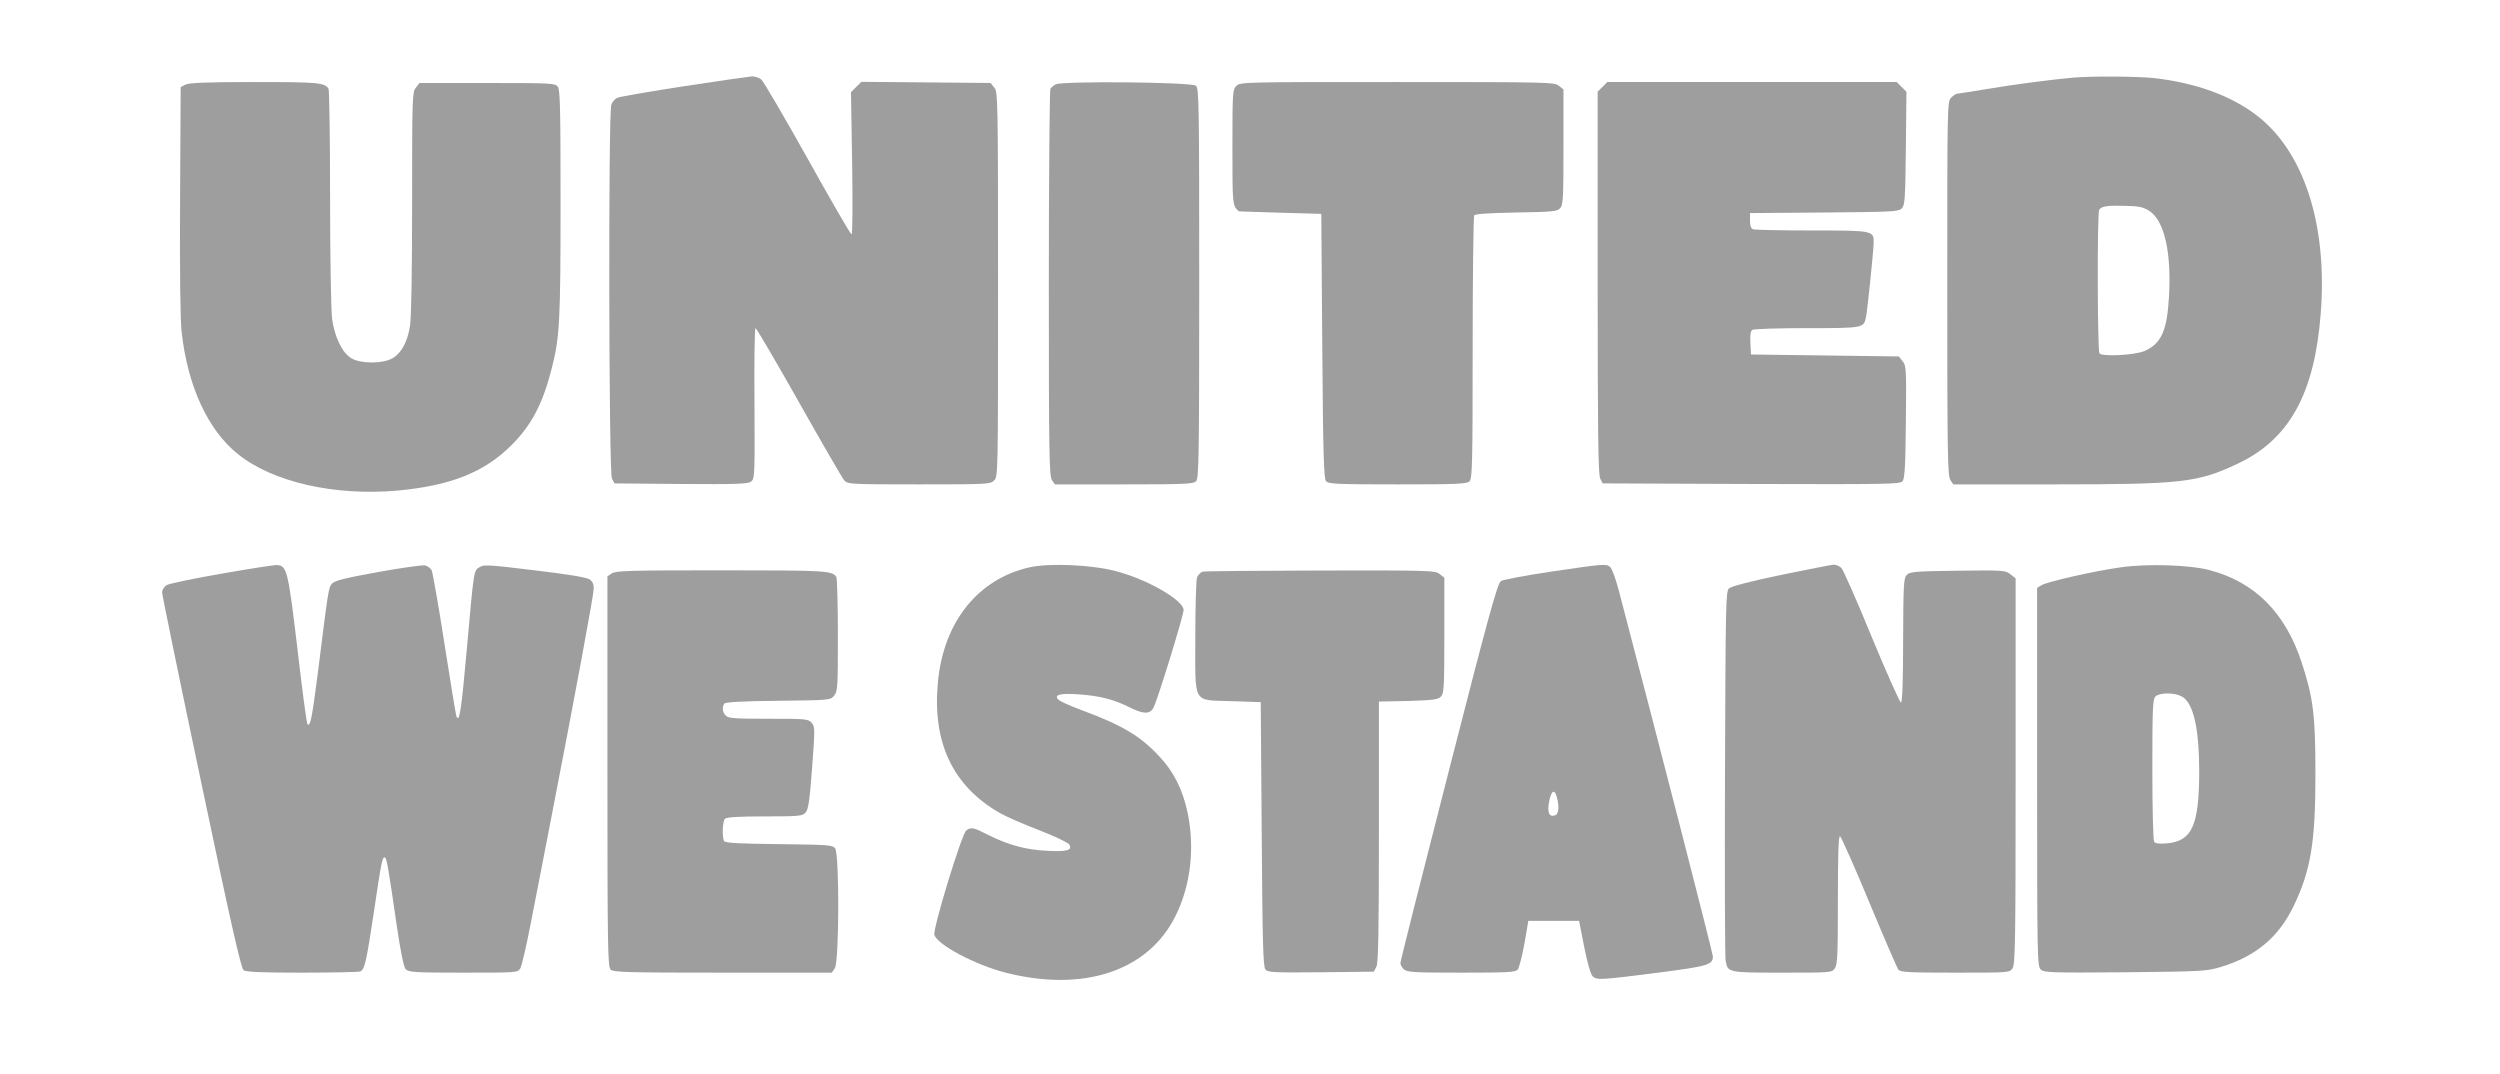
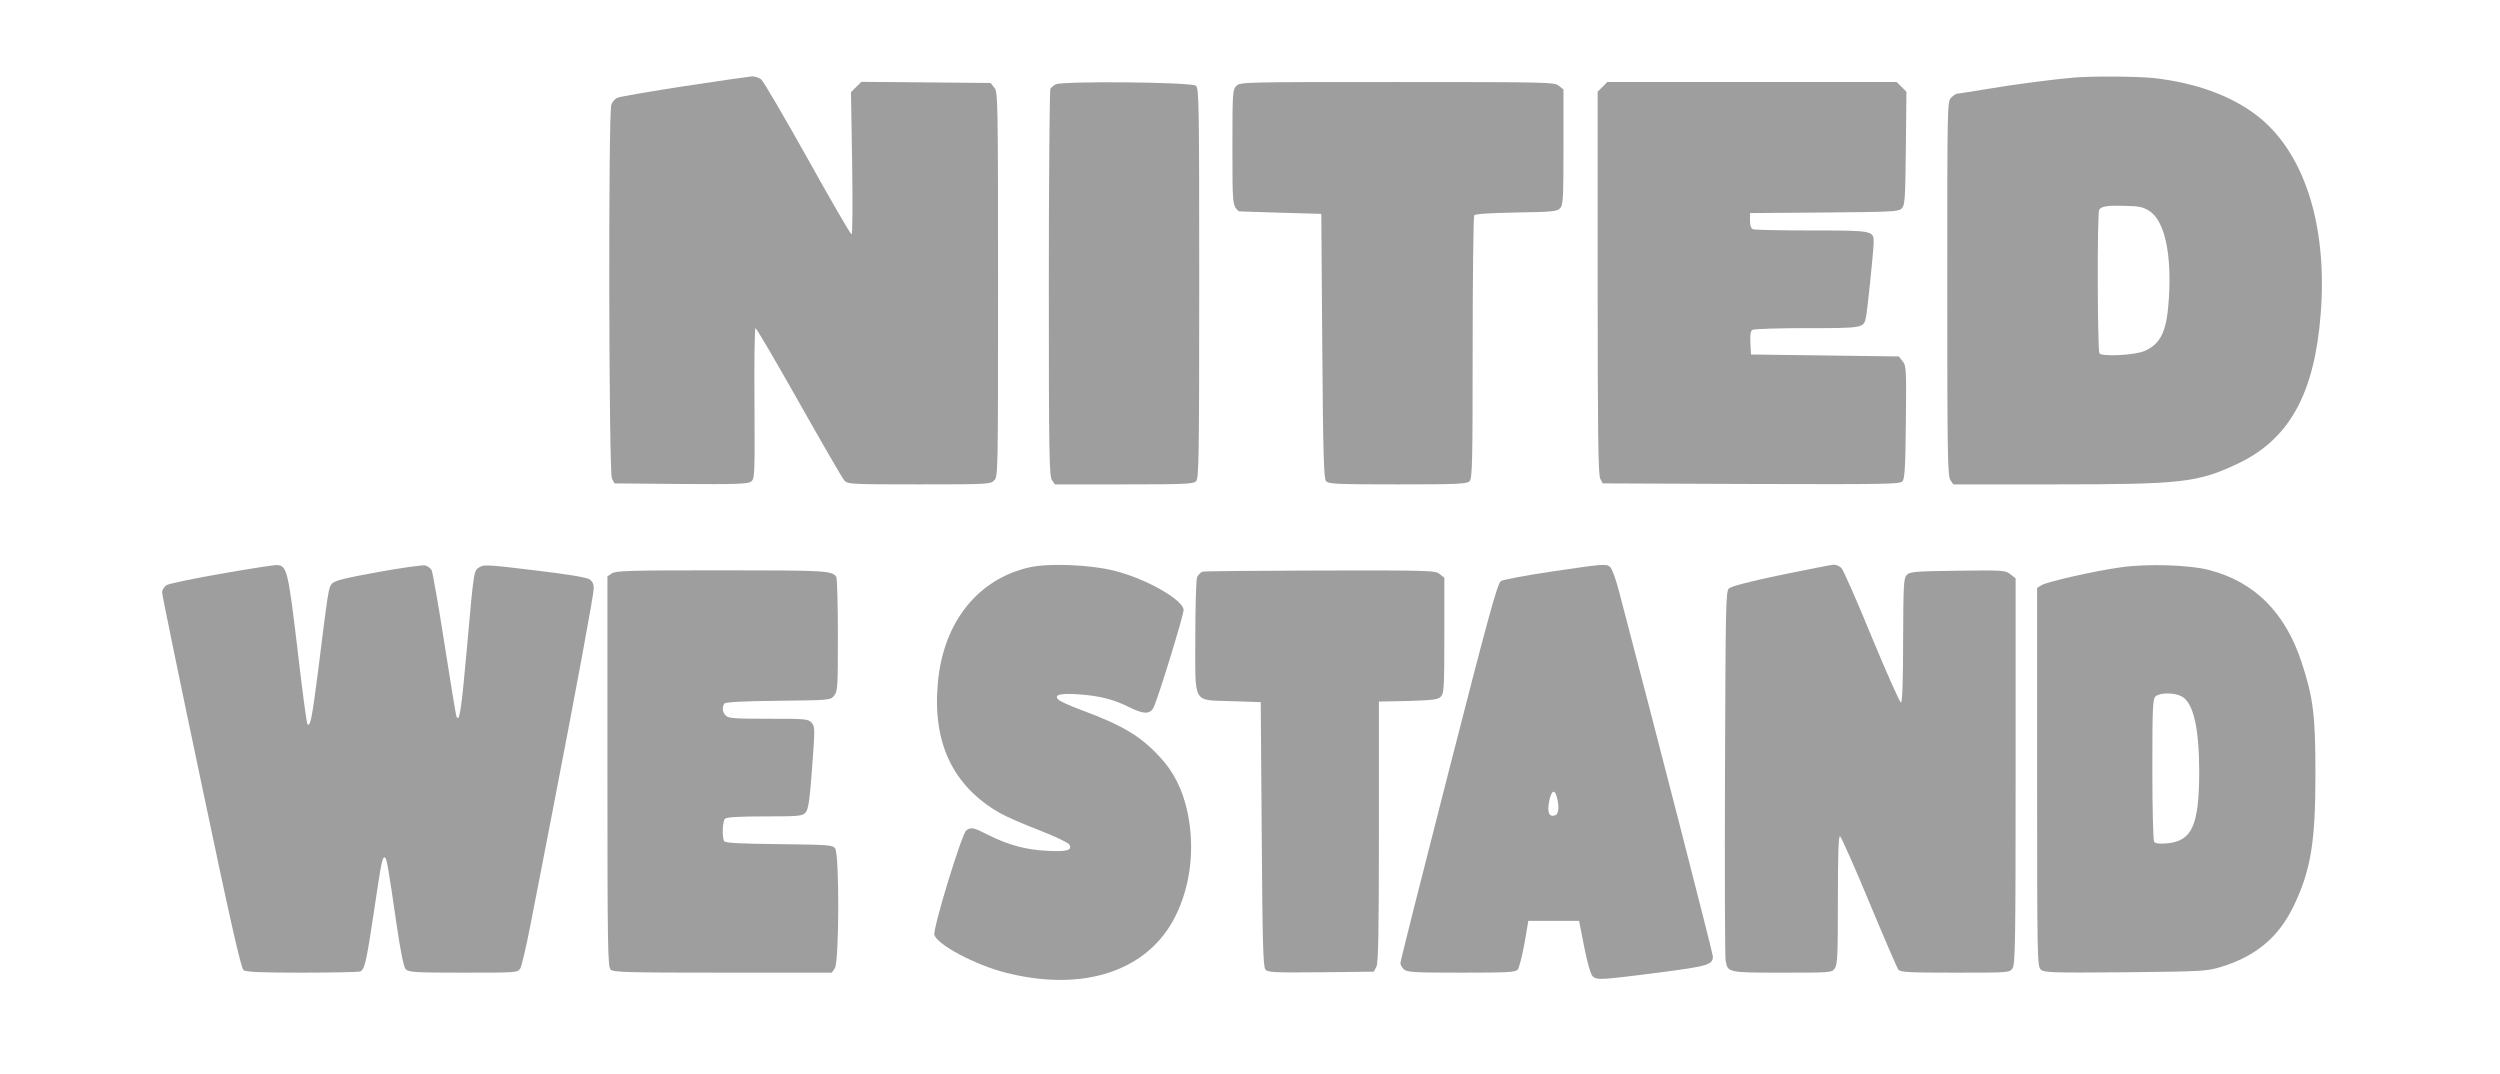
<svg xmlns="http://www.w3.org/2000/svg" version="1.0" width="1280pt" height="550pt" viewBox="0 0 1280 550" preserveAspectRatio="xMidYMid meet">
  <g transform="translate(0,550) scale(0.1,-0.1)" fill="#9e9e9e" stroke="none">
    <path d="M3505 5059 c-176 -27 -330 -54 -343 -59 -12 -5 -27 -21 -32 -36 -16 -41 -13 -1882 3 -1914 l13 -25 340 -3 c283 -2 343 0 359 12 19 14 20 27 18 400 -2 212 1 386 5 386 5 0 105 -171 223 -380 118 -209 222 -389 232 -400 17 -19 32 -20 382 -20 352 0 366 1 385 20 20 20 20 33 20 1004 0 954 -1 985 -19 1007 l-19 24 -331 3 -331 3 -27 -27 -26 -26 6 -364 c3 -200 2 -364 -3 -364 -5 0 -106 174 -225 388 -119 213 -226 395 -237 405 -11 9 -32 16 -47 16 -14 -1 -170 -23 -346 -50z" />
    <path d="M10620 5103 c-89 -7 -308 -35 -448 -59 -79 -13 -148 -24 -153 -24 -5 0 -18 -9 -29 -20 -20 -20 -20 -33 -20 -978 0 -850 2 -960 16 -980 l15 -22 522 0 c647 0 728 9 932 105 265 124 395 357 427 768 36 457 -86 833 -330 1018 -131 100 -311 165 -522 189 -79 9 -306 11 -410 3z m383 -682 c78 -48 116 -213 102 -444 -10 -171 -40 -237 -125 -274 -50 -22 -219 -30 -231 -12 -10 17 -12 719 -1 735 11 18 41 23 133 20 68 -1 92 -6 122 -25z" />
-     <path d="M950 5067 l-25 -13 -3 -579 c-2 -369 1 -615 8 -675 31 -278 134 -501 288 -625 178 -143 493 -215 815 -187 274 25 447 94 586 233 103 103 160 212 206 393 41 160 45 243 45 847 0 481 -2 578 -14 595 -14 18 -29 19 -361 19 l-347 0 -19 -24 c-18 -22 -19 -47 -19 -590 0 -348 -4 -591 -11 -631 -13 -81 -44 -138 -89 -164 -49 -29 -161 -29 -210 -1 -48 28 -87 109 -100 205 -5 41 -10 320 -10 620 0 300 -4 550 -8 556 -20 31 -54 34 -379 34 -244 0 -334 -4 -353 -13z" />
    <path d="M5405 5068 c-11 -6 -23 -16 -27 -22 -4 -6 -8 -454 -8 -996 0 -876 2 -988 16 -1008 l15 -22 354 0 c308 0 356 2 369 16 14 14 16 119 16 1013 0 916 -1 1000 -17 1012 -22 19 -687 25 -718 7z" />
    <path d="M6330 5060 c-19 -19 -20 -33 -20 -314 0 -299 0 -298 33 -328 1 0 97 -4 212 -7 l210 -6 5 -676 c4 -553 8 -679 19 -692 12 -15 50 -17 367 -17 307 0 355 2 368 16 14 14 16 90 16 682 0 367 4 672 8 679 5 8 72 12 214 15 183 3 209 5 225 21 16 16 18 43 18 313 l0 296 -24 19 c-22 18 -50 19 -827 19 -791 0 -804 0 -824 -20z" />
    <path d="M8205 5055 l-25 -24 0 -978 c0 -768 3 -983 13 -1003 l13 -25 761 -3 c698 -2 762 -1 774 14 11 13 15 78 17 304 3 272 2 288 -17 311 l-19 24 -379 5 -378 5 -3 59 c-2 41 1 62 10 67 7 5 133 9 280 9 290 0 290 0 302 57 7 34 37 323 39 377 2 66 0 66 -319 66 -155 0 -289 3 -298 6 -11 4 -16 19 -16 45 l0 38 380 3 c348 3 381 4 397 21 16 16 18 45 21 307 l3 290 -25 25 -25 25 -741 0 -741 0 -24 -25z" />
    <path d="M1135 2563 c-143 -25 -270 -51 -282 -59 -13 -8 -23 -25 -23 -37 0 -13 90 -450 200 -972 150 -714 204 -953 217 -962 13 -10 89 -13 299 -13 155 0 289 3 298 6 23 9 32 49 71 309 38 257 42 275 55 275 9 0 17 -42 60 -340 21 -144 37 -221 47 -232 15 -16 42 -18 294 -18 278 0 279 0 293 22 7 13 30 109 50 213 21 105 68 350 106 545 130 669 220 1156 220 1188 0 22 -7 36 -22 46 -15 10 -119 27 -281 46 -238 29 -260 30 -282 16 -30 -20 -28 -7 -65 -421 -28 -316 -39 -385 -54 -339 -3 11 -31 178 -61 372 -30 194 -60 362 -65 373 -6 10 -21 21 -33 24 -12 3 -121 -12 -242 -34 -175 -32 -223 -44 -236 -60 -17 -20 -19 -35 -70 -444 -32 -248 -40 -289 -55 -275 -4 4 -27 177 -51 385 -48 402 -54 426 -104 430 -13 1 -141 -19 -284 -44z" />
    <path d="M5270 2595 c-264 -60 -440 -281 -468 -589 -29 -308 76 -530 316 -668 31 -18 122 -58 201 -88 80 -31 149 -64 155 -73 19 -30 -10 -39 -114 -33 -107 5 -199 30 -302 82 -74 38 -86 40 -111 22 -23 -18 -171 -502 -163 -534 13 -50 208 -154 365 -194 400 -102 731 9 870 291 77 155 99 345 62 526 -25 119 -71 212 -146 291 -98 105 -189 159 -402 238 -54 20 -105 43 -113 51 -27 25 7 35 101 28 107 -7 181 -26 259 -65 72 -36 104 -38 124 -7 18 27 156 475 156 504 0 50 -190 159 -348 199 -124 33 -342 42 -442 19z" />
    <path d="M7940 2573 c-129 -19 -244 -41 -255 -48 -18 -11 -63 -175 -268 -976 -136 -530 -247 -971 -247 -980 0 -9 8 -23 18 -32 16 -15 52 -17 294 -17 240 0 277 2 289 16 7 9 22 68 34 132 l20 117 130 0 130 0 26 -133 c16 -81 33 -140 43 -150 21 -21 38 -20 336 18 254 33 280 40 280 83 0 16 -283 1117 -480 1867 -18 69 -37 120 -47 128 -22 16 -31 15 -303 -25z m31 -1154 c13 -46 10 -87 -8 -93 -31 -12 -43 14 -31 72 11 55 27 64 39 21z" />
    <path d="M9117 2556 c-167 -35 -253 -58 -265 -69 -16 -17 -17 -82 -20 -945 -2 -510 0 -941 3 -959 11 -63 10 -63 290 -63 251 0 254 0 269 22 14 19 16 70 16 351 0 232 3 328 11 325 6 -2 73 -153 149 -336 76 -183 144 -340 150 -347 10 -13 60 -15 291 -15 276 0 278 0 293 22 14 20 16 132 16 1009 l0 988 -27 21 c-26 20 -35 21 -270 18 -217 -3 -244 -5 -260 -21 -16 -16 -18 -45 -19 -334 0 -204 -4 -318 -11 -320 -5 -2 -72 148 -149 334 -76 186 -147 346 -156 355 -10 10 -28 17 -40 17 -13 -1 -134 -25 -271 -53z" />
    <path d="M10856 2595 c-136 -19 -376 -74 -403 -91 l-23 -14 0 -969 c0 -937 1 -968 19 -985 17 -16 53 -17 432 -14 396 4 417 5 489 27 179 54 296 152 373 311 88 183 112 326 112 675 0 305 -11 392 -71 575 -84 254 -240 410 -471 471 -102 27 -319 34 -457 14z m313 -660 c61 -31 91 -161 91 -390 -1 -272 -37 -352 -166 -363 -41 -3 -59 -1 -65 9 -5 8 -9 175 -9 371 0 311 2 359 16 372 20 20 95 21 133 1z" />
    <path d="M3132 2564 l-22 -15 0 -999 c0 -894 2 -1000 16 -1014 14 -14 80 -16 574 -16 l559 0 15 22 c23 32 24 583 2 614 -14 18 -31 19 -287 22 -199 2 -275 6 -281 15 -12 19 -9 102 4 115 8 8 68 12 203 12 177 0 193 2 209 19 15 16 21 59 34 230 15 202 15 211 -3 231 -17 19 -30 20 -221 20 -171 0 -205 2 -218 16 -17 17 -20 42 -8 61 5 8 82 13 276 15 268 3 268 3 287 27 18 22 19 42 19 310 0 157 -4 291 -8 297 -21 32 -51 34 -589 34 -471 0 -541 -2 -561 -16z" />
    <path d="M6157 2573 c-10 -3 -22 -16 -28 -29 -5 -14 -9 -151 -9 -304 0 -353 -17 -323 187 -330 l148 -5 5 -676 c4 -556 7 -679 19 -693 12 -15 42 -16 285 -14 l270 3 13 25 c10 19 13 174 13 691 l0 667 150 3 c127 4 152 7 167 22 16 16 18 43 18 313 l0 296 -24 19 c-22 18 -46 19 -610 18 -322 -1 -594 -3 -604 -6z" />
  </g>
</svg>